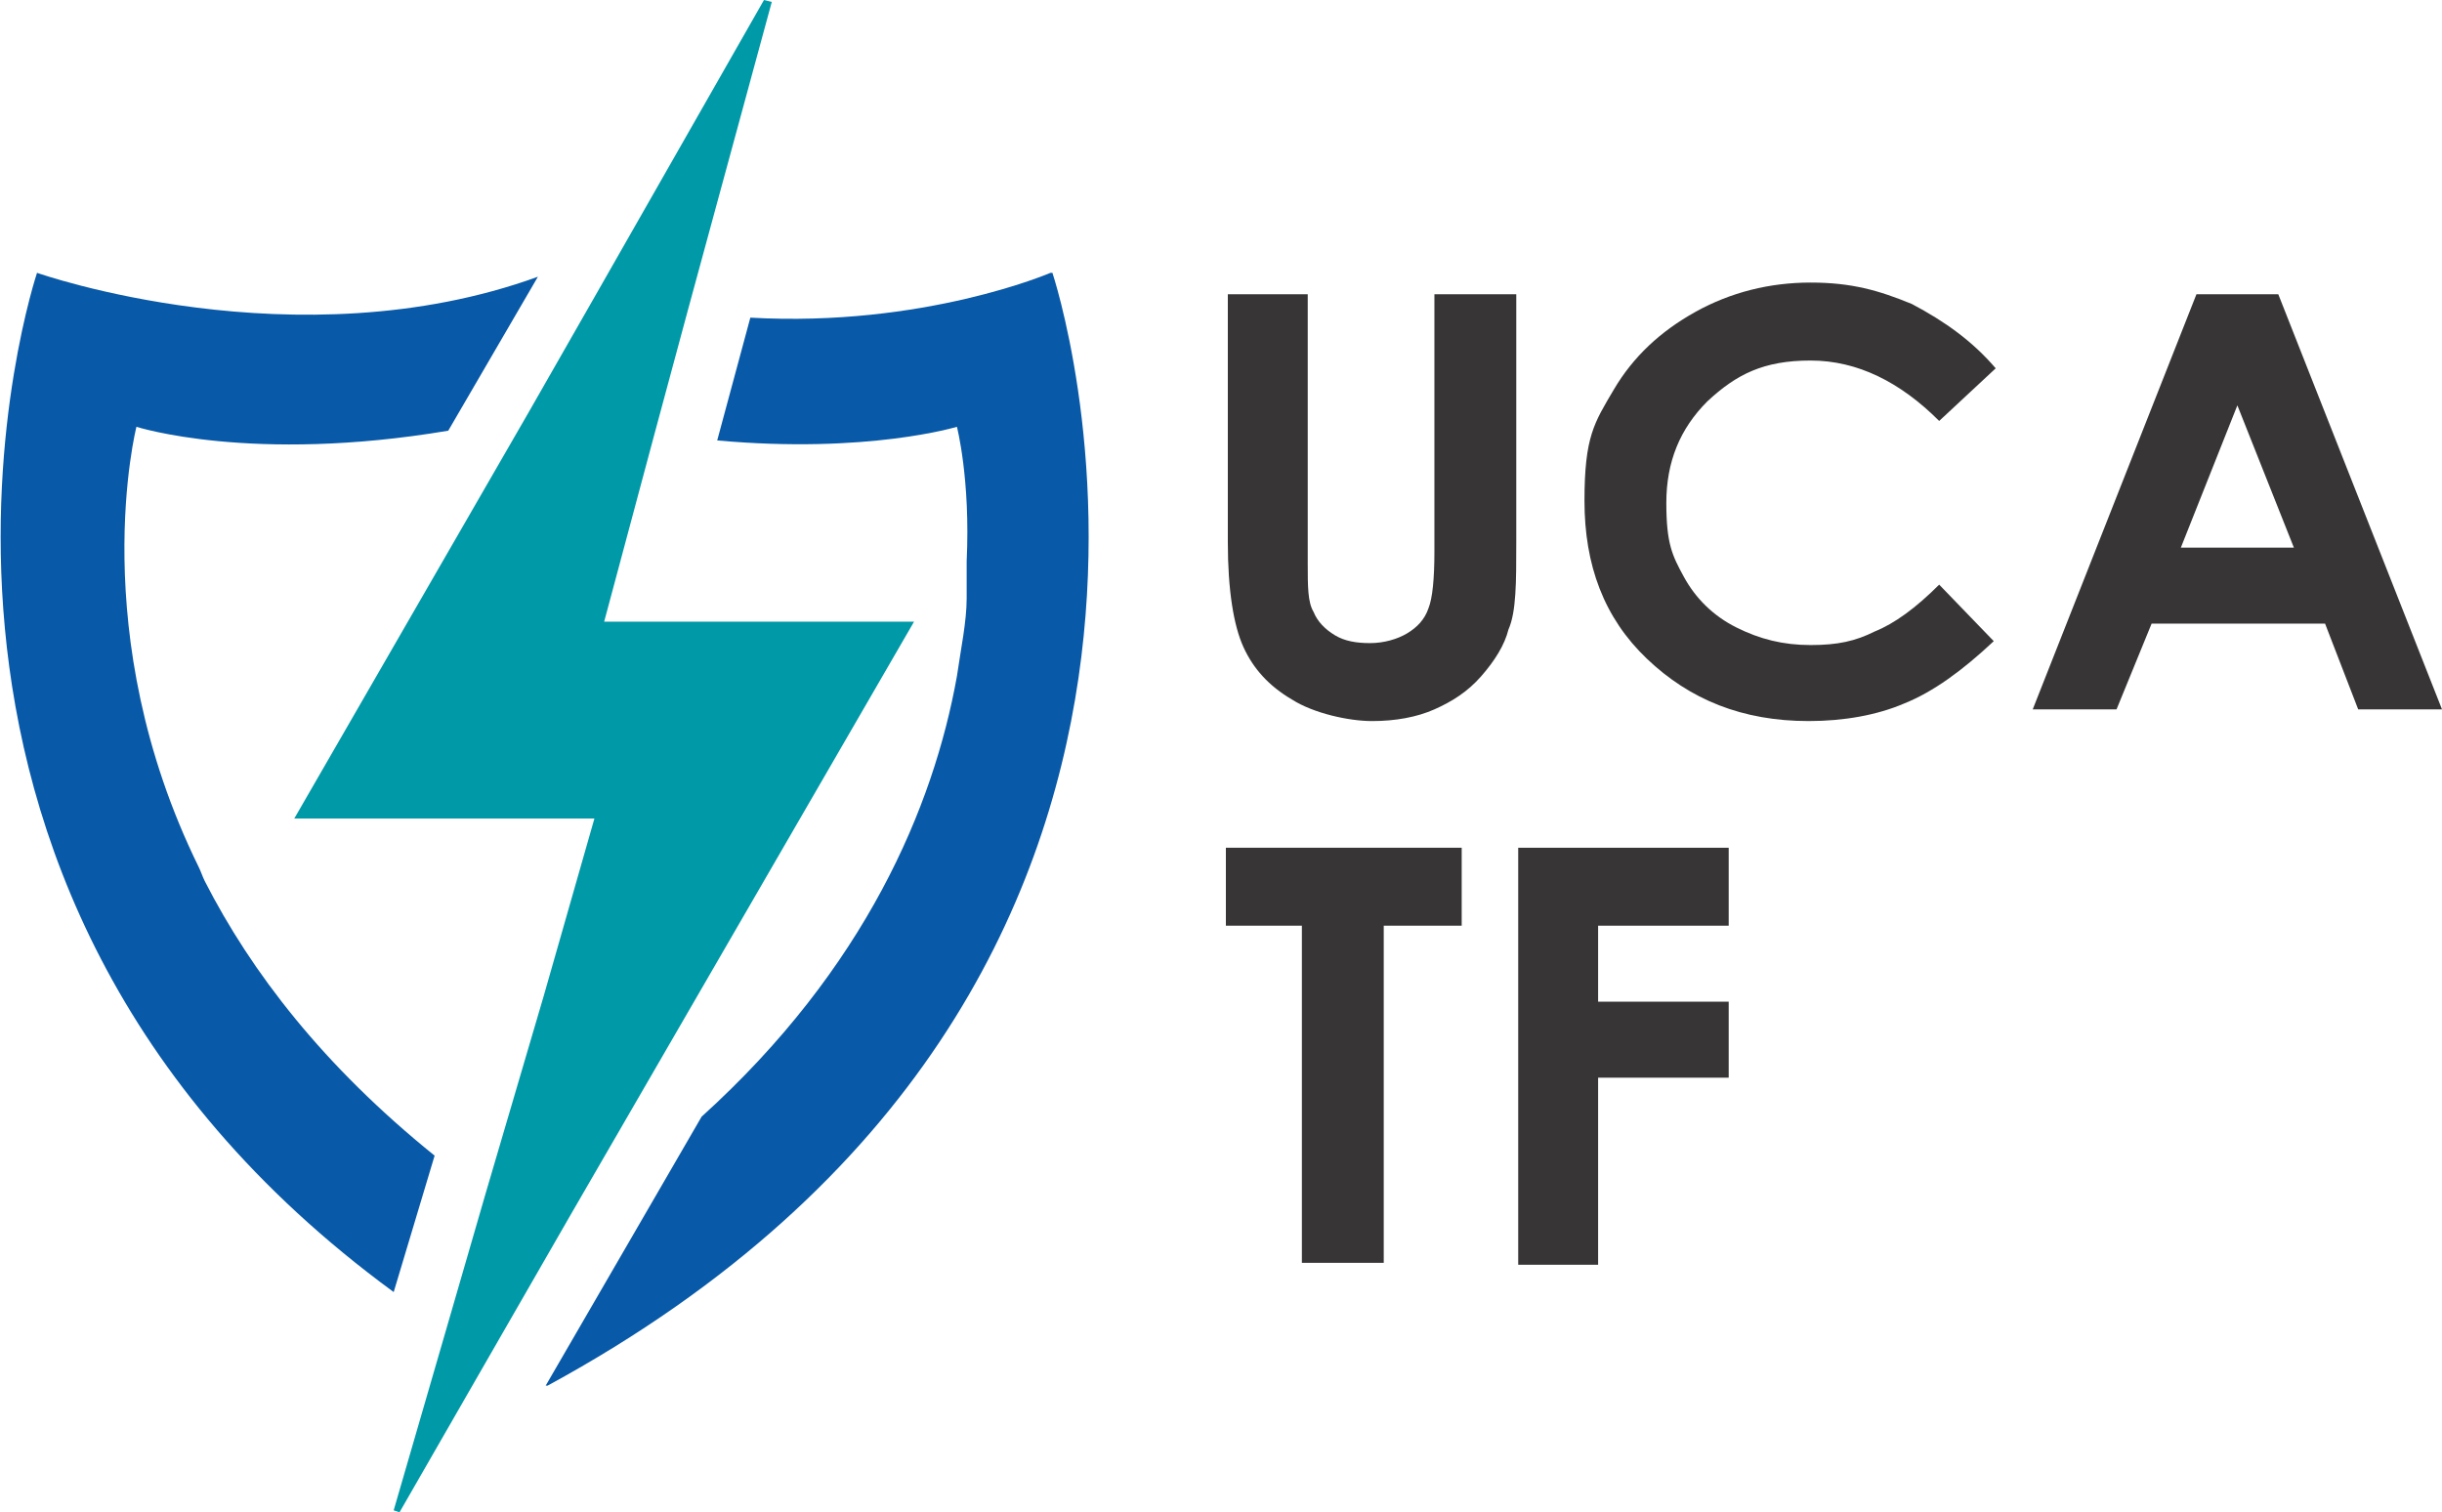
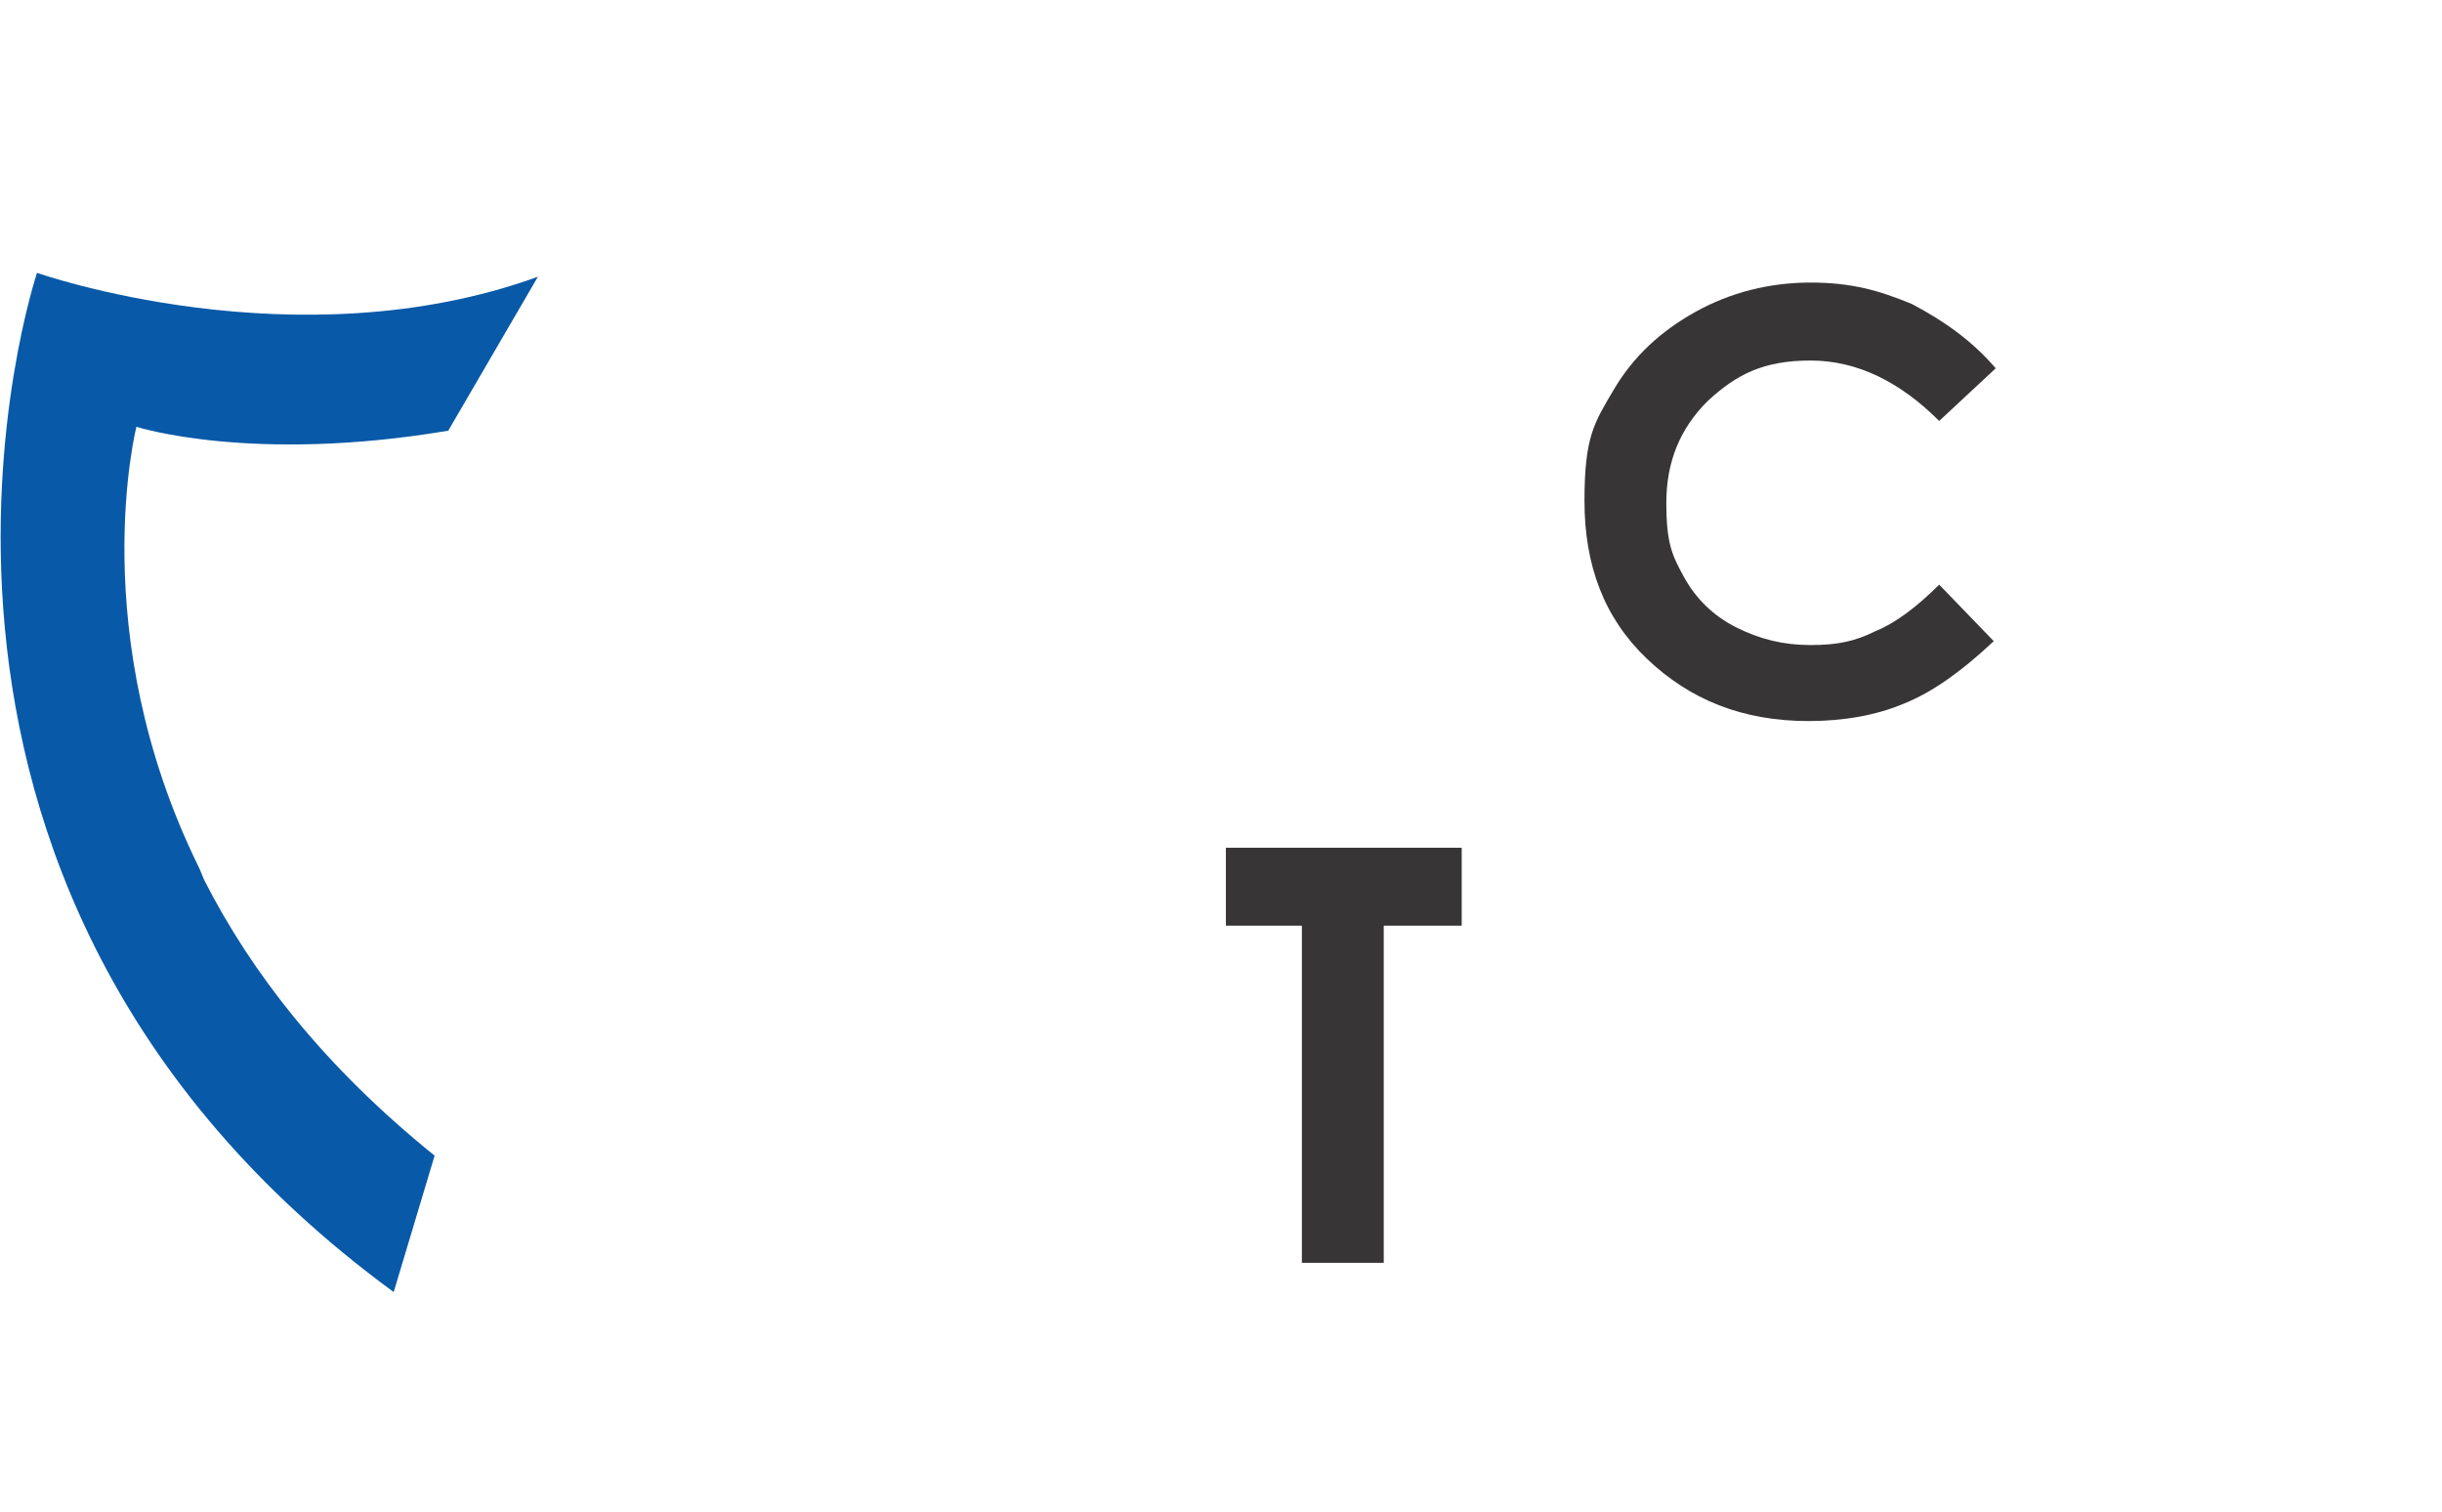
<svg xmlns="http://www.w3.org/2000/svg" id="Layer_1" viewBox="0 0 125.3 77.6">
  <defs>
    <style>      .st0 {        fill: #0859a8;      }      .st1 {        fill: #373535;      }      .st2 {        fill: #0099a7;      }    </style>
  </defs>
  <g id="Layer_11">
    <g>
-       <path class="st1" d="M62.9,15.1h4.2v13.8c0,1.2,0,2,.3,2.5.2.5.6.9,1.1,1.2s1.1.4,1.8.4,1.4-.2,1.9-.5.9-.7,1.1-1.3c.2-.5.3-1.5.3-2.9v-13.2h4.2v12.7c0,2.1,0,3.6-.4,4.5-.2.8-.7,1.6-1.4,2.4-.7.8-1.5,1.3-2.4,1.7s-2,.6-3.2.6-3-.4-4.1-1.1c-1.2-.7-2-1.6-2.5-2.7-.5-1.1-.8-2.9-.8-5.4v-12.7s0,0-.1,0Z" />
      <path class="st1" d="M102.4,18.9l-2.9,2.7c-2-2-4.2-3.1-6.6-3.1s-3.8.7-5.3,2.1c-1.4,1.4-2.1,3.1-2.1,5.2s.3,2.7.9,3.8c.6,1.1,1.5,2,2.7,2.6s2.4.9,3.8.9,2.3-.2,3.3-.7c1-.4,2.1-1.2,3.3-2.4l2.8,2.9c-1.6,1.5-3.1,2.6-4.6,3.2-1.4.6-3.1.9-4.9.9-3.4,0-6.1-1.1-8.3-3.2-2.2-2.1-3.2-4.8-3.2-8.1s.5-4,1.5-5.7c1-1.7,2.4-3,4.2-4,1.8-1,3.8-1.5,5.9-1.5s3.5.4,5.2,1.1c1.7.9,3.1,1.9,4.3,3.3Z" />
-       <path class="st1" d="M112.7,15.1h4.2l8.4,21.3h-4.3l-1.7-4.4h-8.9l-1.8,4.4h-4.3s8.4-21.3,8.4-21.3ZM114.8,20.8l-2.9,7.3h5.8l-2.9-7.3Z" />
      <path class="st1" d="M63,43.5h12v4h-4v17.3h-4.2v-17.3h-3.9v-4h0Z" />
-       <path class="st1" d="M78,43.5h10.7v4h-6.7v3.9h6.7v3.9h-6.7v9.6h-4.1v-21.4h0Z" />
    </g>
    <g>
-       <polygon class="st2" points="31 31.9 33.6 22.2 35.3 15.9 39.6 .1 39.2 0 30.7 14.9 27.1 21.2 15.1 42 27.9 42 30.5 42 27.9 51.1 24.9 61.3 22.9 68.2 20.2 77.5 20.5 77.6 25.1 69.6 29.3 62.3 46.9 31.9 31 31.9" />
      <g>
        <path class="st0" d="M23,22.1l4.6-7.9c-12.4,4.5-25.7-.2-25.7-.2,0,0-10.5,31.2,18.3,52.3l2.1-7c-5.7-4.6-9.4-9.4-11.8-14.1-.1-.2-.2-.5-.3-.7-5.9-12-3.2-22.6-3.2-22.6,0,0,5.9,1.9,16,.2Z" />
-         <path class="st0" d="M53.9,14s-6.5,2.8-15.4,2.3l-1.7,6.3c7.7.7,12.3-.7,12.3-.7,0,0,.7,2.7.5,6.9v1.9c0,1.2-.3,2.6-.5,4-1.2,6.7-4.7,15-13.1,22.6l-8,13.8h.1c38.1-20.7,25.9-57.1,25.9-57.1h0Z" />
      </g>
    </g>
  </g>
</svg>